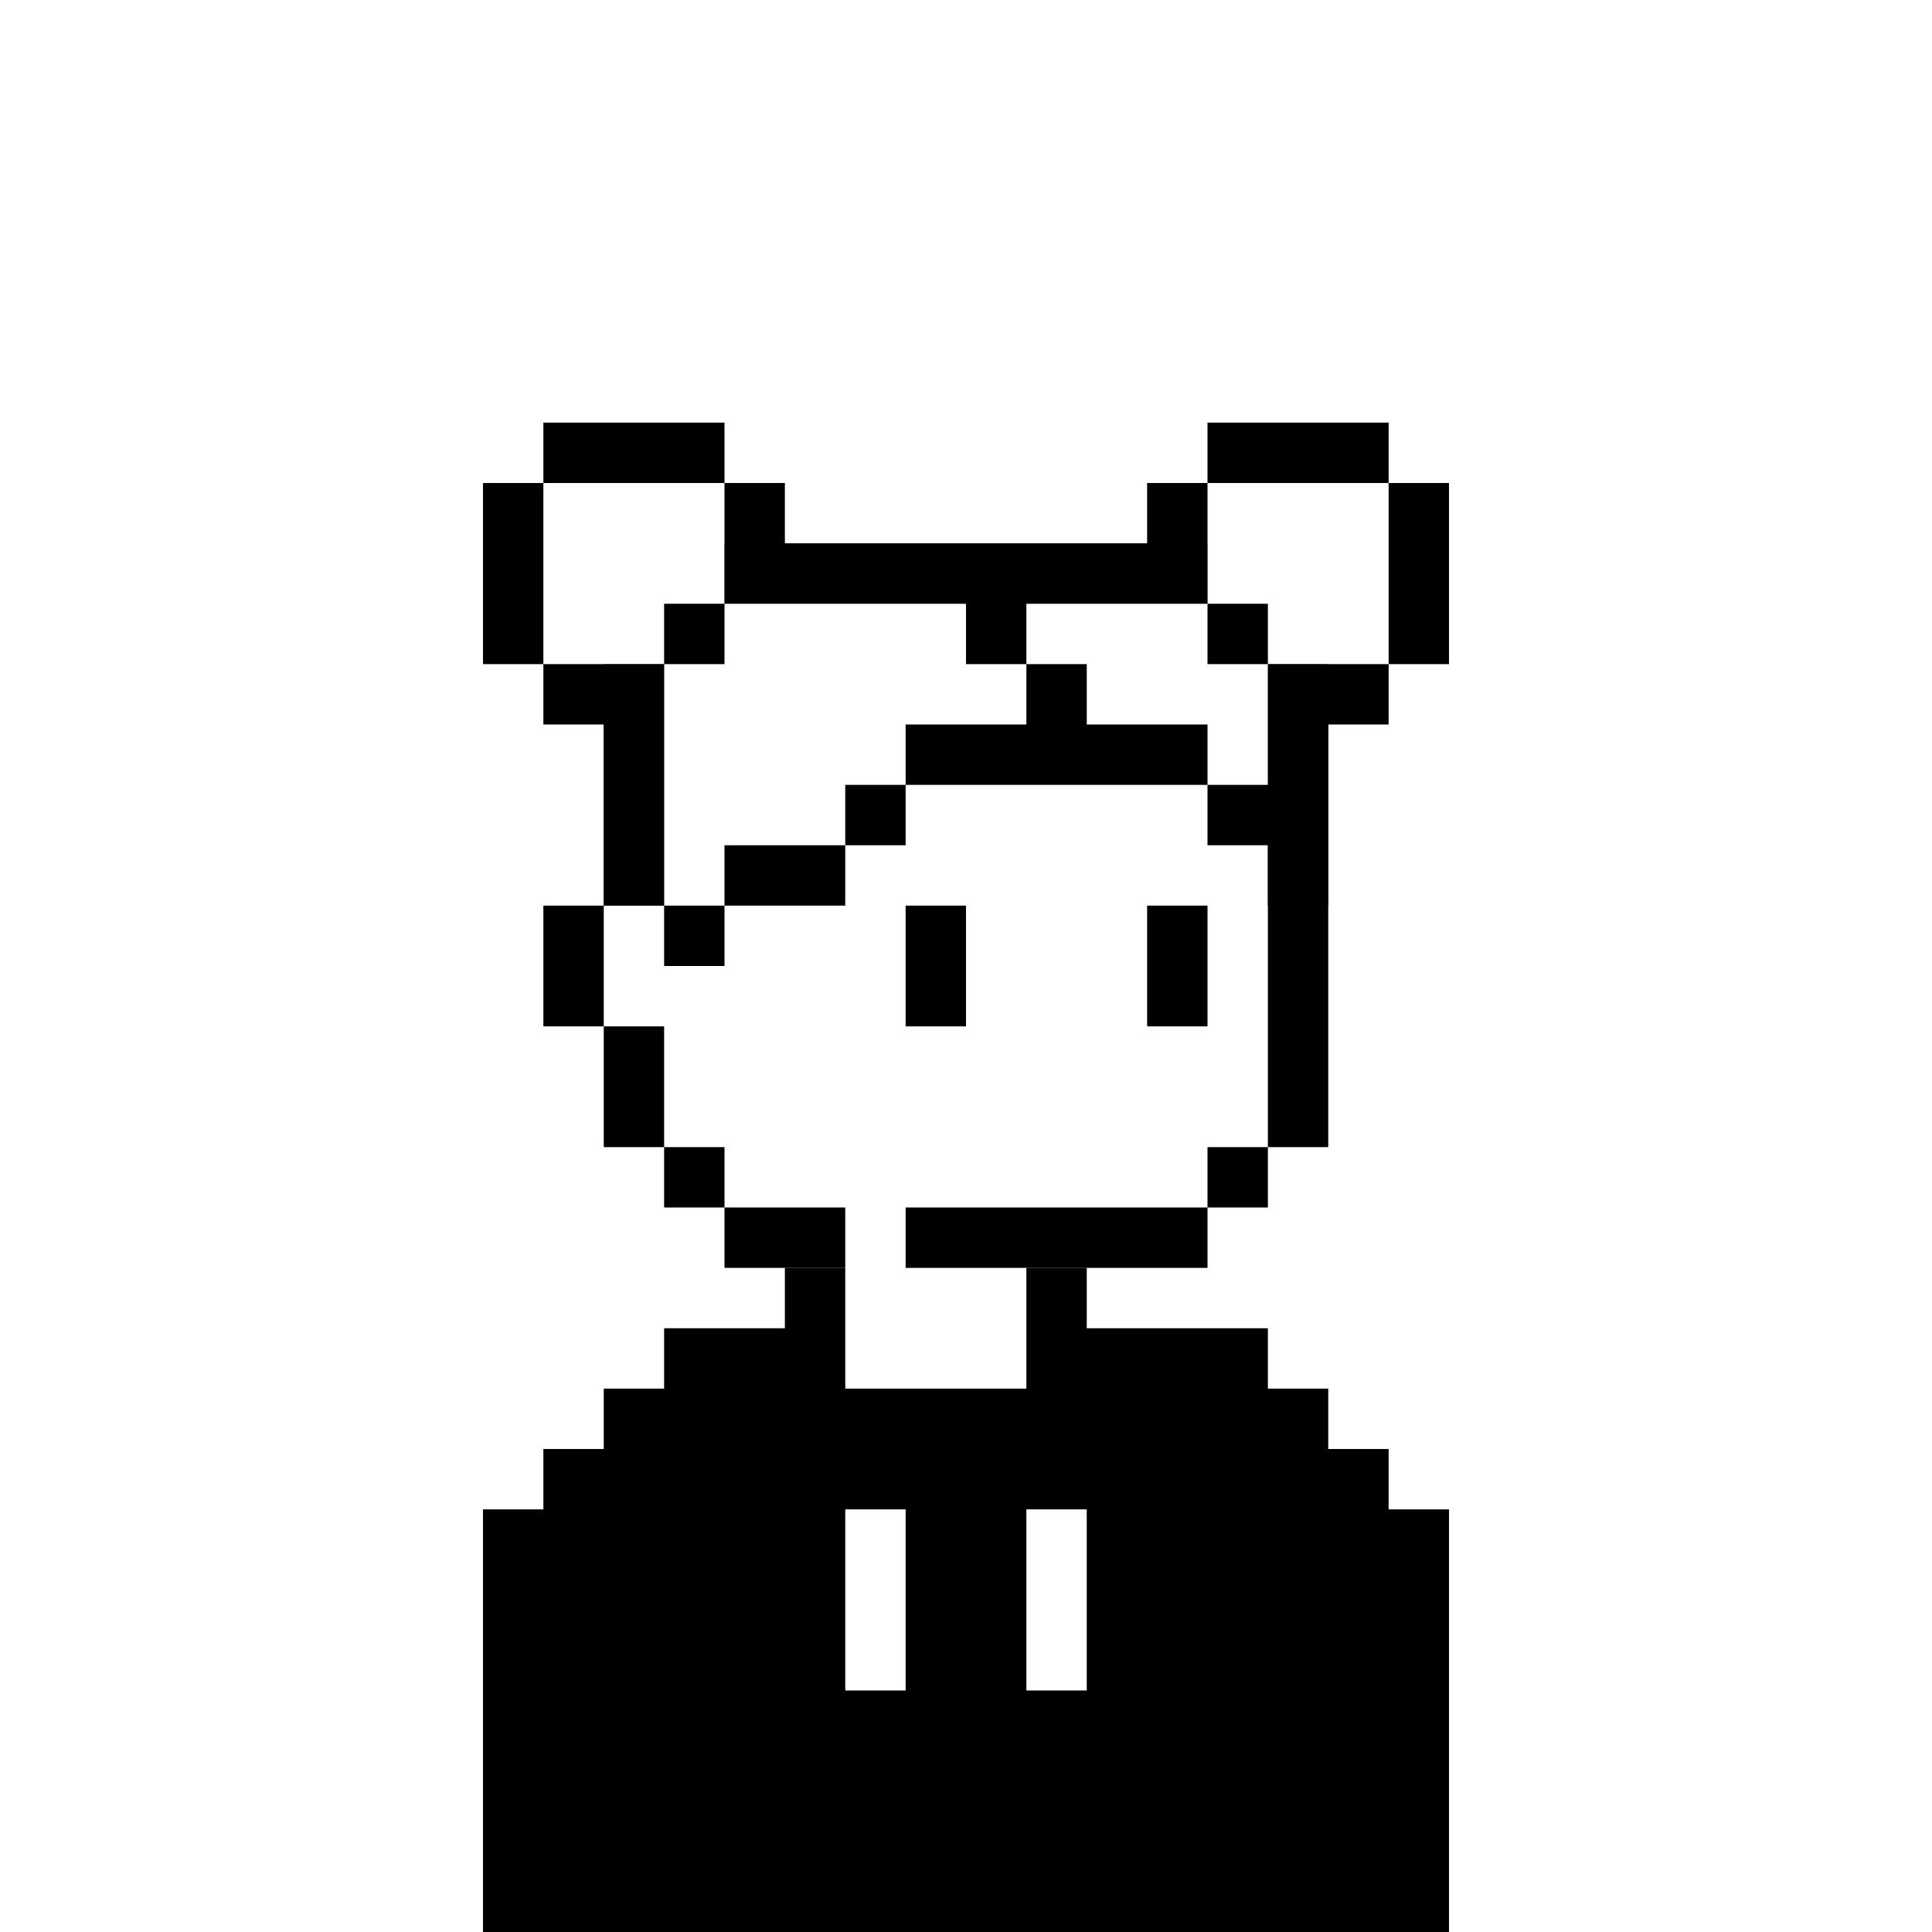
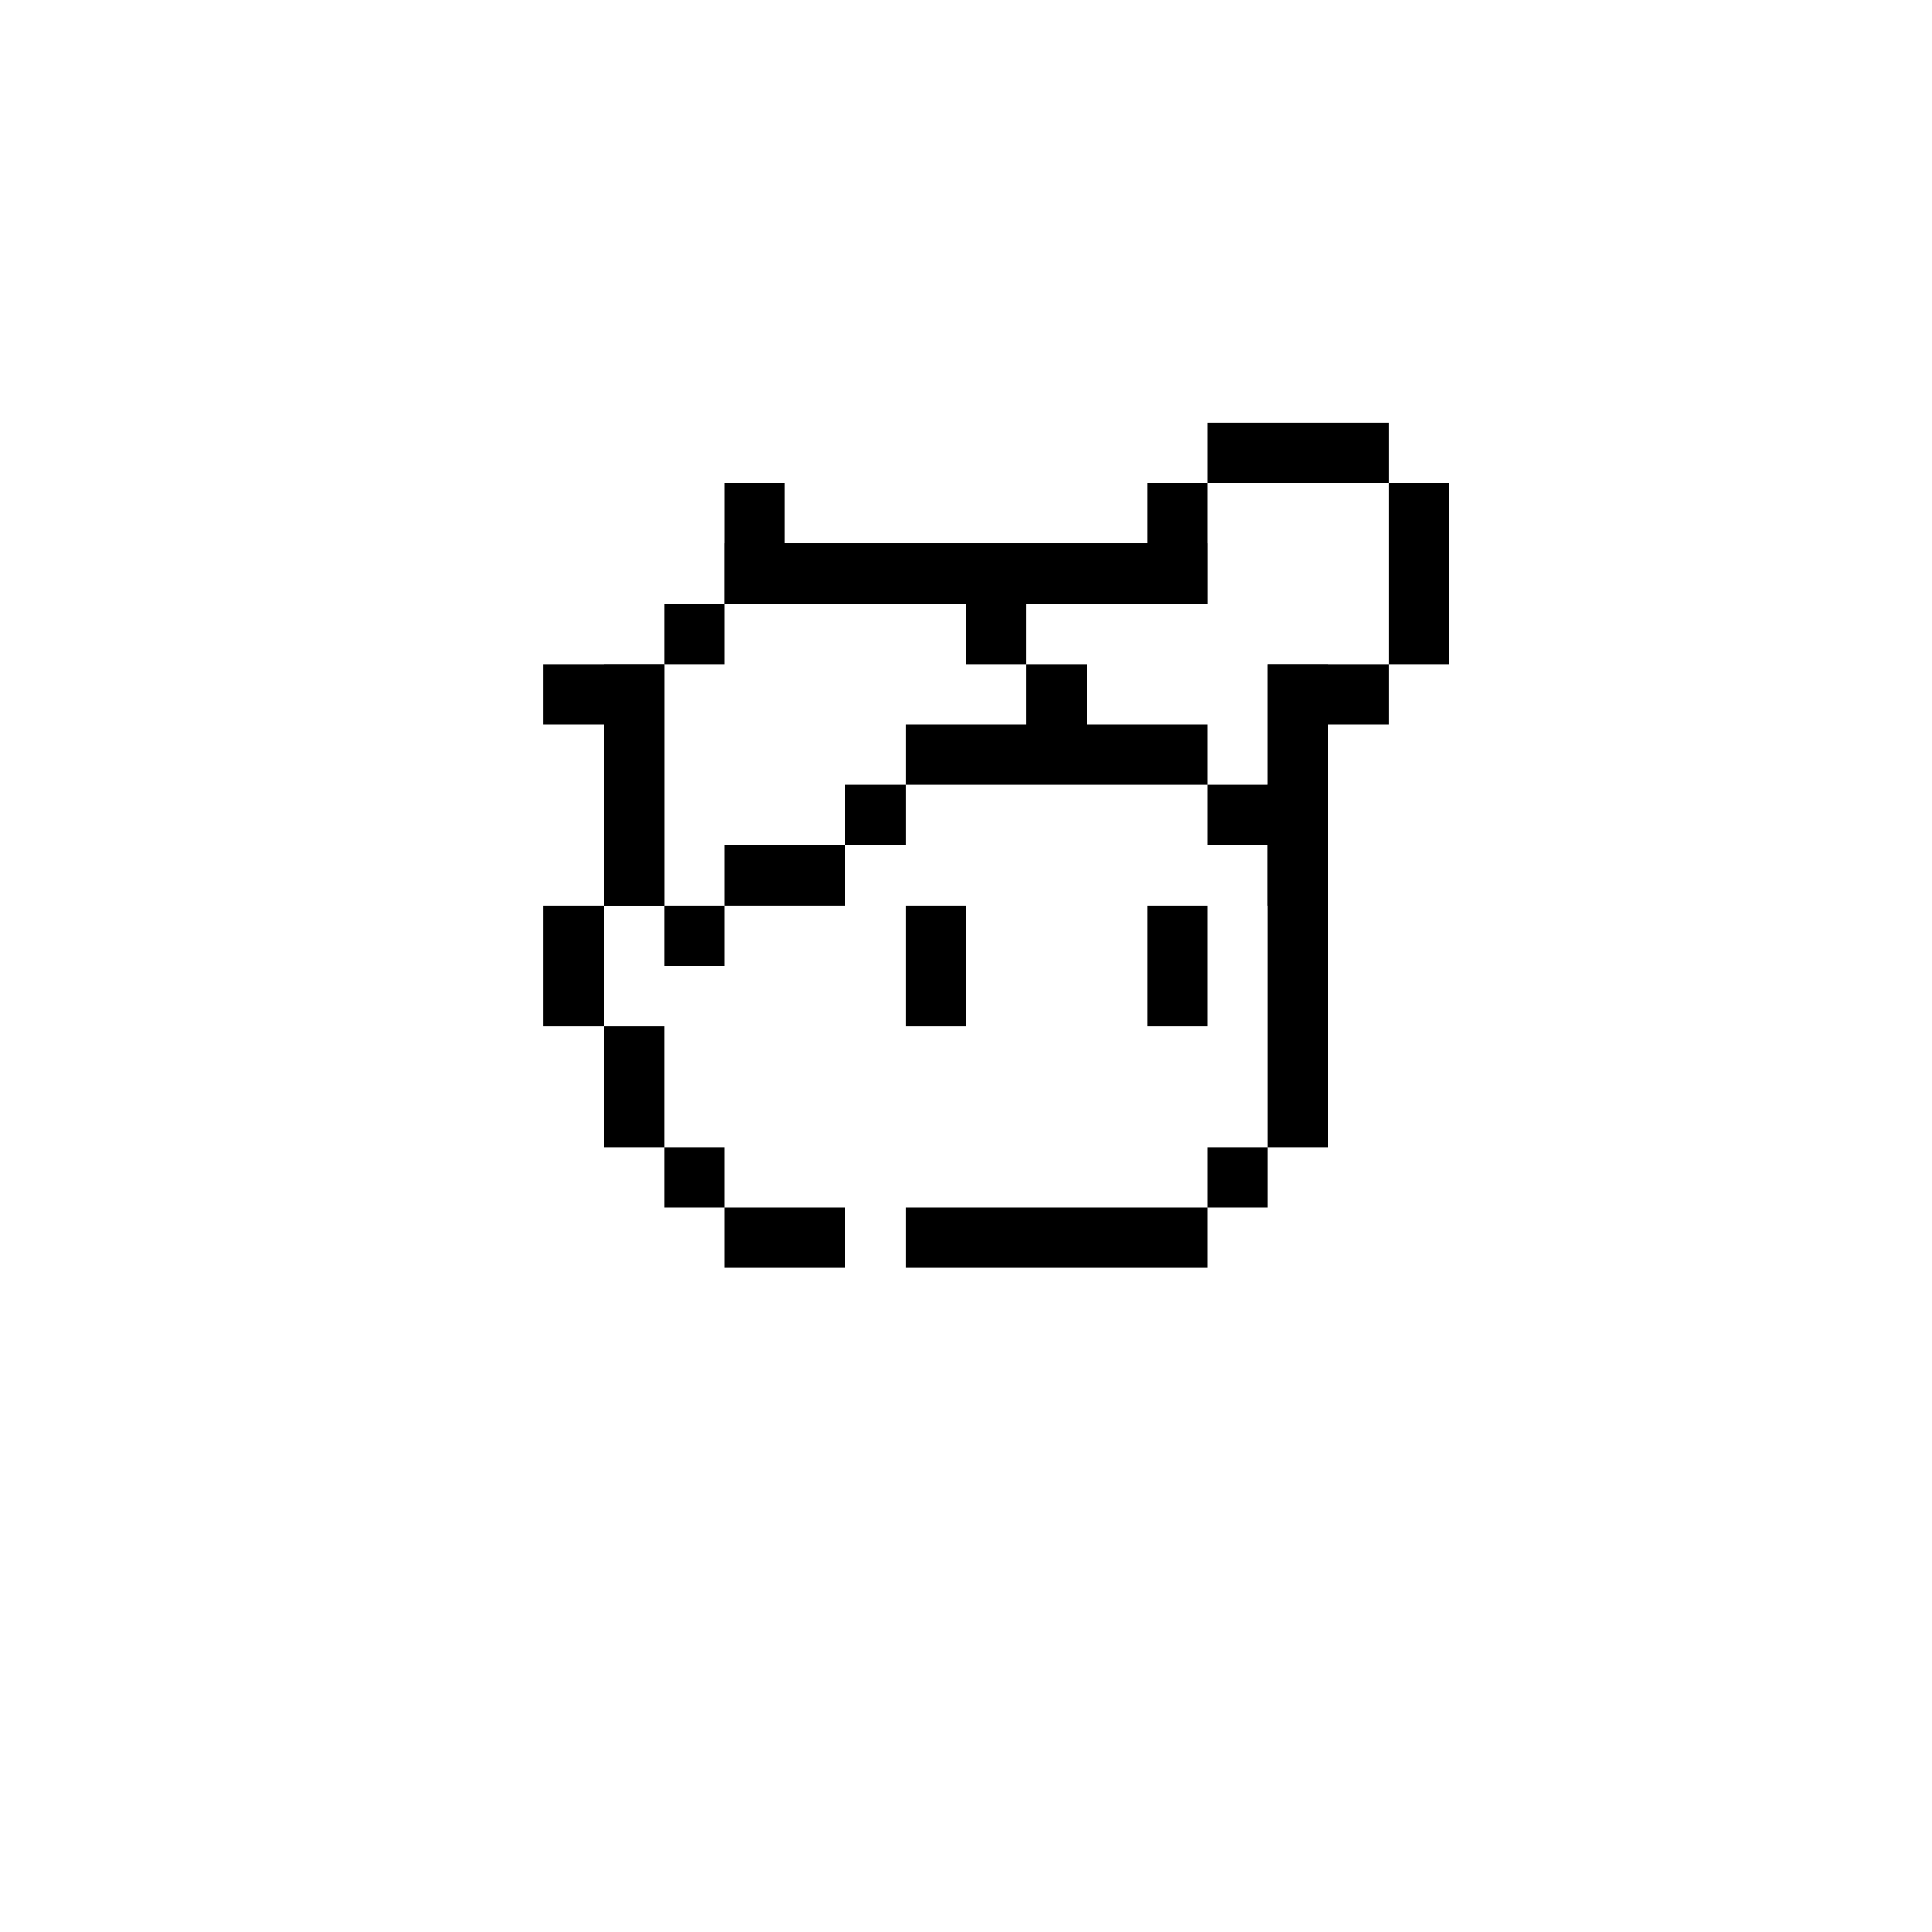
<svg xmlns="http://www.w3.org/2000/svg" width="32" height="32" fill="none" viewBox="0 0 32 32">
  <path fill="#fff" d="M0 0h32v32H0z" />
  <path fill="#000" d="M20 9h-8v1h-1v1h-1v4H9v2h1v2h1v1h1v1h2v-1h-2v-1h-1v-2h-1v-2h1v-4h1v-1h8v1h1v8h-1v1h-5v1h5v-1h1v-1h1v-8h-1v-1h-1V9Z" />
  <path fill="#000" d="M16 15h-1v2h1v-2ZM19 15h1v2h-1v-2Z" />
-   <path fill="#000" fill-rule="evenodd" d="M13 21h1v2h3v-2h1v1h3v1h1v1h1v1h1v7H8v-7h1v-1h1v-1h1v-1h2v-1Zm1 4h1v3h-1v-3Zm4 0h-1v3h1v-3Z" clip-rule="evenodd" />
  <path fill="#fff" d="M12 8H9v3h2v4h1v-1h2v-1h1v-1h5v1h1v-2h2V8h-3v2h-8V8Z" />
-   <path fill="#000" d="M9 7h3v1H9V7ZM9 11V8H8v3h1ZM20 10h1v1h-1v-1Z" />
  <path fill="#000" fill-rule="evenodd" d="M11 11H9v1h1v3h1v1h1v-1h2v-1h1v-1h5v1h1v1h1v-3h1v-1h1V8h-1V7h-3v1h-1v1h-6V8h-1v2h-1v1Zm5-1h-4v1h-1v4h1v-1h2v-1h1v-1h2v-1h1v1h2v1h1v-2h2V8h-3v2h-3v1h-1v-1Z" clip-rule="evenodd" />
</svg>